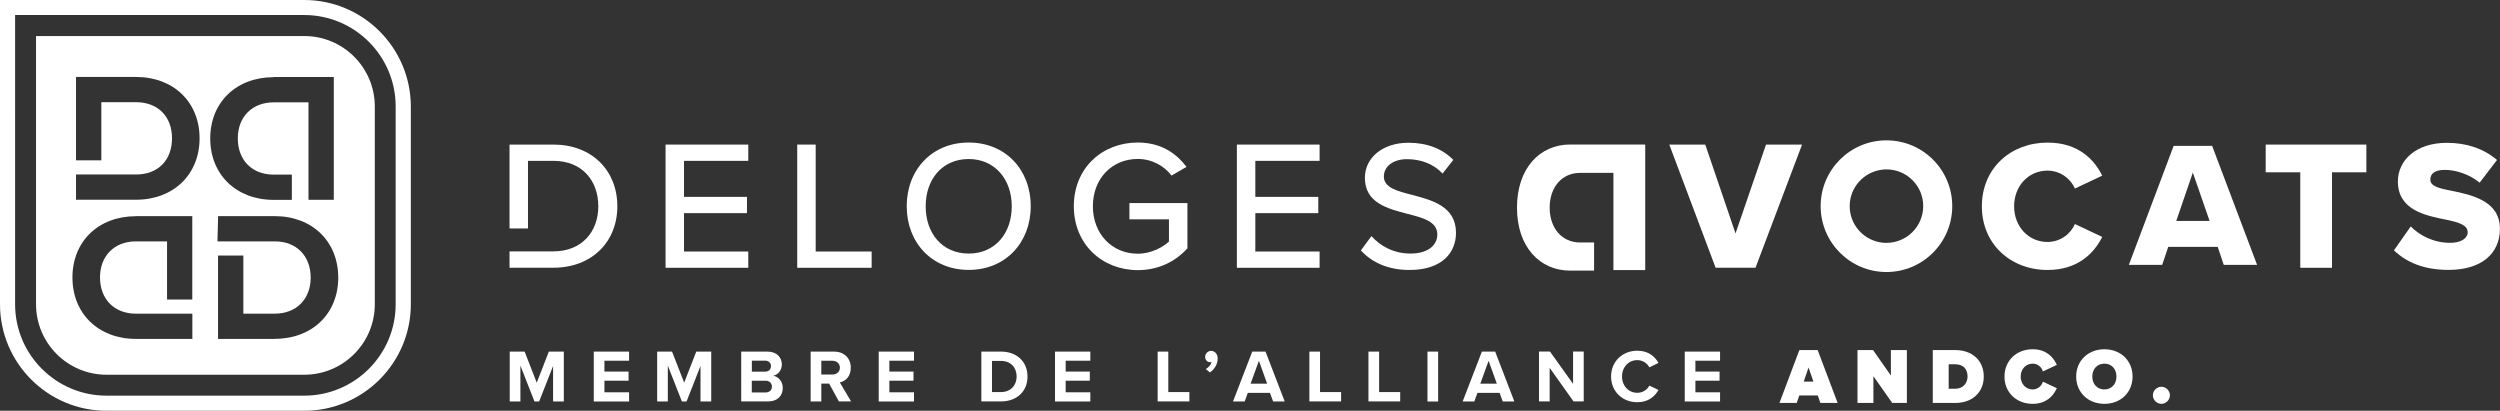
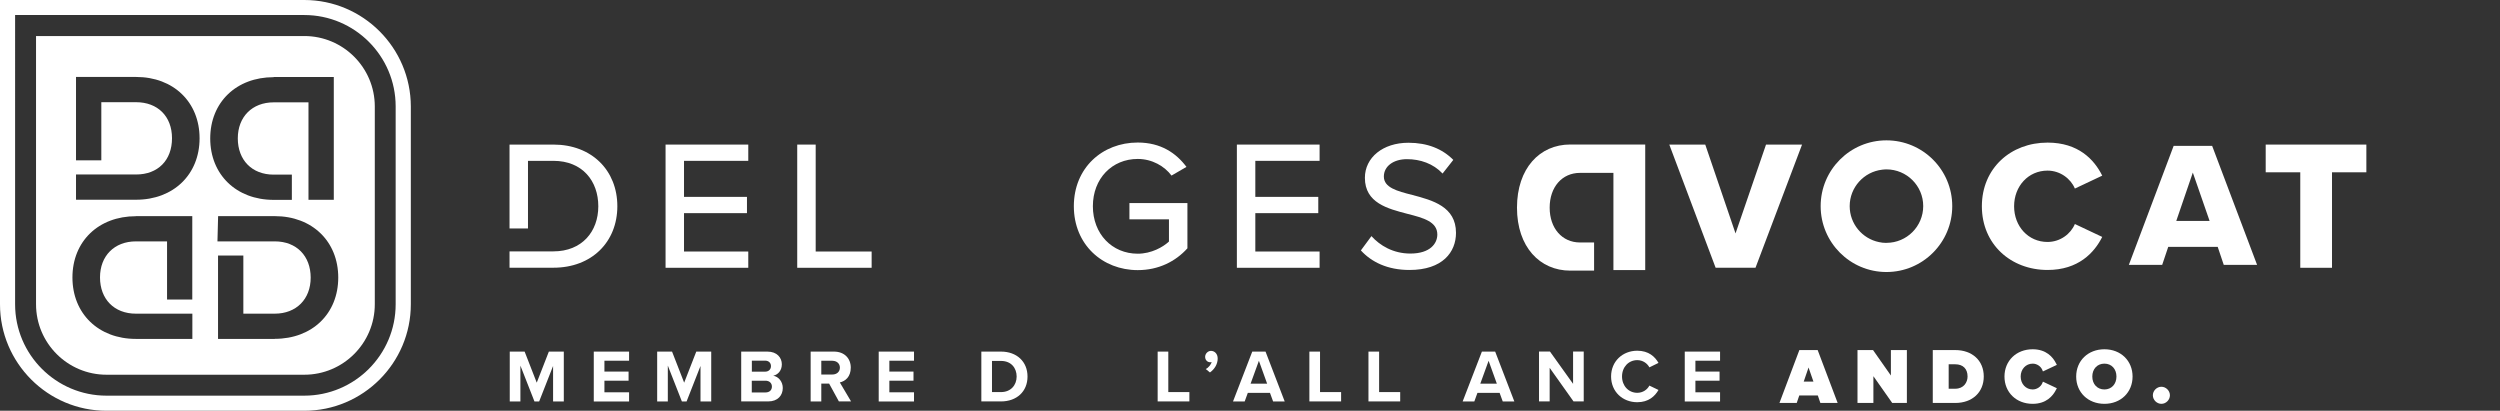
<svg xmlns="http://www.w3.org/2000/svg" id="Calque_1" data-name="Calque 1" viewBox="0 0 342.72 56.31">
  <rect x="0" y="0" width="342.72" height="56.31" fill="#333333" stroke="none" />
  <defs>
    <style> .cls-1 { fill: #fff; } </style>
  </defs>
  <g>
    <g>
      <path class="cls-1" d="M75.84,50.12l-1.93,4.92h-.64l-1.93-4.92v4.92h-1.46v-6.84h2.04l1.66,4.26,1.66-4.26h2.05v6.84h-1.47v-4.92Z" />
      <path class="cls-1" d="M81.4,48.2h4.84v1.25h-3.38v1.49h3.31v1.25h-3.31v1.59h3.38v1.26h-4.84v-6.84Z" />
      <path class="cls-1" d="M96.05,50.12l-1.93,4.92h-.64l-1.93-4.92v4.92h-1.46v-6.84h2.04l1.66,4.26,1.66-4.26h2.05v6.84h-1.47v-4.92Z" />
      <path class="cls-1" d="M101.61,48.2h3.6c1.3,0,1.97.83,1.97,1.74,0,.86-.53,1.43-1.18,1.57.73.11,1.31.82,1.31,1.68,0,1.02-.69,1.84-1.99,1.84h-3.71v-6.84ZM104.89,50.95c.49,0,.8-.32.8-.76s-.31-.75-.8-.75h-1.82v1.51h1.82ZM104.94,53.8c.55,0,.88-.32.88-.81,0-.43-.31-.8-.88-.8h-1.88v1.61h1.88Z" />
      <path class="cls-1" d="M113.66,52.59h-1.07v2.45h-1.46v-6.84h3.2c1.42,0,2.3.93,2.3,2.2s-.76,1.86-1.5,2.03l1.54,2.6h-1.67l-1.34-2.45ZM114.12,49.45h-1.53v1.89h1.53c.58,0,1.02-.37,1.02-.94s-.44-.94-1.02-.94Z" />
      <path class="cls-1" d="M120.46,48.2h4.84v1.25h-3.38v1.49h3.31v1.25h-3.31v1.59h3.38v1.26h-4.84v-6.84Z" />
      <path class="cls-1" d="M134.53,48.2h2.7c2.14,0,3.63,1.36,3.63,3.42s-1.49,3.41-3.63,3.41h-2.7v-6.84ZM137.23,53.75c1.35,0,2.14-.97,2.14-2.13s-.74-2.14-2.14-2.14h-1.24v4.27h1.24Z" />
-       <path class="cls-1" d="M144.63,48.2h4.84v1.25h-3.38v1.49h3.31v1.25h-3.31v1.59h3.38v1.26h-4.84v-6.84Z" />
      <path class="cls-1" d="M158.7,48.2h1.46v5.55h2.89v1.28h-4.35v-6.84Z" />
      <path class="cls-1" d="M165.31,50.59c.33-.17.71-.6.79-.97-.03.02-.12.04-.19.04-.39,0-.7-.31-.7-.74s.37-.82.8-.82c.48,0,.92.38.92,1.05,0,.77-.43,1.46-1.06,1.91l-.56-.46Z" />
      <path class="cls-1" d="M174.11,53.86h-3.05l-.43,1.18h-1.6l2.64-6.84h1.82l2.63,6.84h-1.59l-.43-1.18ZM171.44,52.6h2.27l-1.13-3.14-1.14,3.14Z" />
      <path class="cls-1" d="M179.5,48.2h1.46v5.55h2.89v1.28h-4.35v-6.84Z" />
      <path class="cls-1" d="M187.6,48.2h1.46v5.55h2.89v1.28h-4.35v-6.84Z" />
-       <path class="cls-1" d="M195.69,48.2h1.46v6.84h-1.46v-6.84Z" />
      <path class="cls-1" d="M205.59,53.86h-3.05l-.43,1.18h-1.6l2.64-6.84h1.82l2.63,6.84h-1.59l-.43-1.18ZM202.93,52.6h2.27l-1.13-3.14-1.14,3.14Z" />
      <path class="cls-1" d="M212.44,50.44v4.59h-1.46v-6.84h1.5l3.17,4.43v-4.43h1.46v6.84h-1.4l-3.26-4.59Z" />
      <path class="cls-1" d="M220.86,51.62c0-2.1,1.59-3.54,3.59-3.54,1.56,0,2.43.82,2.91,1.67l-1.25.61c-.29-.55-.9-.99-1.66-.99-1.19,0-2.09.95-2.09,2.24s.9,2.24,2.09,2.24c.76,0,1.37-.43,1.66-.99l1.25.6c-.49.85-1.35,1.68-2.91,1.68-2,0-3.59-1.43-3.59-3.54Z" />
      <path class="cls-1" d="M230.96,48.2h4.84v1.25h-3.38v1.49h3.31v1.25h-3.31v1.59h3.38v1.26h-4.84v-6.84Z" />
      <g>
        <path class="cls-1" d="M246.67,47.99l-2.73,7.25h2.37l.35-1.03h2.54l.35,1.03h2.37l-2.74-7.25h-2.5ZM248.6,52.31h-1.33l.66-1.93.67,1.93Z" />
        <polygon class="cls-1" points="259.22 51.48 256.77 47.99 254.64 47.99 254.64 55.24 256.82 55.24 256.82 51.57 259.4 55.24 261.41 55.24 261.41 47.99 259.22 47.99 259.22 51.48" />
        <path class="cls-1" d="M268.04,47.99h-3.08v7.25h3.09c2.33,0,3.9-1.46,3.9-3.63s-1.57-3.62-3.91-3.62ZM269.73,51.61c0,.81-.53,1.68-1.69,1.68h-.9v-3.35h.91c1.05,0,1.68.62,1.68,1.67Z" />
        <path class="cls-1" d="M278.66,49.85c.57,0,1.11.36,1.32.87l.08.2,1.91-.9-.1-.19c-.44-.89-1.36-1.95-3.22-1.95-2.23,0-3.86,1.57-3.86,3.74s1.62,3.74,3.86,3.74c1.86,0,2.77-1.06,3.22-1.95l.1-.19-1.91-.9-.08.2c-.21.51-.76.87-1.32.87-.94,0-1.65-.76-1.65-1.77s.71-1.77,1.65-1.77Z" />
        <path class="cls-1" d="M288.49,47.88c-2.24,0-3.87,1.57-3.87,3.74s1.63,3.74,3.87,3.74,3.86-1.57,3.86-3.74-1.62-3.74-3.86-3.74ZM288.49,53.39c-.98,0-1.66-.73-1.66-1.77s.68-1.77,1.66-1.77,1.65.73,1.65,1.77-.68,1.77-1.65,1.77Z" />
        <path class="cls-1" d="M296.3,53.02c-.63,0-1.17.54-1.17,1.17s.54,1.17,1.17,1.17,1.17-.54,1.17-1.17-.54-1.17-1.17-1.17Z" />
      </g>
    </g>
    <g>
      <path class="cls-1" d="M0,0v41.71c0,8.05,6.55,14.6,14.6,14.6h27.12c8.05,0,14.6-6.55,14.6-14.6V14.6C56.31,6.55,49.76,0,41.71,0H0ZM2.06,2.06h39.65c6.91,0,12.53,5.62,12.53,12.53v27.12c0,6.91-5.62,12.53-12.53,12.53H14.6c-6.91,0-12.53-5.62-12.53-12.53V2.06Z" />
      <path class="cls-1" d="M41.71,4.94H4.94s0,36.77,0,36.77c0,5.33,4.33,9.66,9.66,9.66h27.12c5.33,0,9.66-4.33,9.66-9.66V14.6c0-5.33-4.33-9.66-9.66-9.66ZM37.67,46.46h-7.78v-11.43h3.47v7.97h4.31c2.94,0,4.92-1.98,4.92-4.94s-1.93-4.97-4.92-4.97h-7.86l.09-3.46h7.77c5.12,0,8.7,3.46,8.7,8.42s-3.58,8.4-8.7,8.4ZM27.36,18.96c0,4.96-3.58,8.42-8.7,8.42h-8.24v-3.46h8.24c2.99,0,4.92-1.95,4.92-4.97s-1.98-4.94-4.92-4.94h-4.77s0,7.97,0,7.97h-3.47v-11.43h8.24c5.12,0,8.7,3.45,8.7,8.4ZM37.52,10.56h8.24v16.83h-3.47v-13.36h-4.77c-2.94,0-4.92,1.98-4.92,4.94s1.93,4.97,4.92,4.97h2.49v3.46h-2.49c-5.12,0-8.7-3.46-8.7-8.42s3.58-8.4,8.7-8.4ZM18.62,29.63h7.74v11.43h-3.46v-7.97h-4.27c-2.94,0-4.92,1.98-4.92,4.94s1.93,4.97,4.92,4.97h7.74v3.46h-7.74c-5.12,0-8.7-3.46-8.7-8.42s3.58-8.4,8.7-8.4Z" />
    </g>
  </g>
  <g>
    <g>
      <path class="cls-1" d="M75.87,19.82h-6.02v11.5h2.53v-9.27h3.49c3.97,0,6.15,2.76,6.15,6.23s-2.25,6.18-6.15,6.18h-6.02v2.24h6.02c5.26,0,8.76-3.54,8.76-8.43s-3.49-8.45-8.76-8.45Z" />
      <path class="cls-1" d="M91.24,19.82h11.34v2.23h-8.81v4.94h8.63v2.23h-8.63v5.26h8.81v2.23h-11.34v-16.88Z" />
      <path class="cls-1" d="M109.29,19.82h2.53v14.66h7.67v2.23h-10.2v-16.88Z" />
-       <path class="cls-1" d="M132.8,19.54c5.04,0,8.5,3.72,8.5,8.73s-3.47,8.73-8.5,8.73-8.5-3.72-8.5-8.73,3.47-8.73,8.5-8.73ZM132.8,21.8c-3.62,0-5.9,2.76-5.9,6.48s2.28,6.48,5.9,6.48,5.9-2.78,5.9-6.48-2.33-6.48-5.9-6.48Z" />
      <path class="cls-1" d="M155.97,19.54c3.16,0,5.26,1.44,6.68,3.34l-2.05,1.19c-.96-1.29-2.66-2.28-4.63-2.28-3.52,0-6.15,2.68-6.15,6.48s2.63,6.51,6.15,6.51c1.87,0,3.47-.91,4.28-1.67v-3.04h-5.42v-2.23h7.95v6.2c-1.62,1.8-3.95,2.99-6.81,2.99-4.83,0-8.76-3.49-8.76-8.76s3.92-8.73,8.76-8.73Z" />
      <path class="cls-1" d="M169.56,19.82h11.34v2.23h-8.81v4.94h8.63v2.23h-8.63v5.26h8.81v2.23h-11.34v-16.88Z" />
      <path class="cls-1" d="M188.02,32.38c1.14,1.27,2.96,2.38,5.32,2.38,2.73,0,3.7-1.39,3.7-2.61,0-1.77-1.92-2.28-4.08-2.83-2.71-.71-5.85-1.49-5.85-4.94,0-2.78,2.46-4.81,5.97-4.81,2.61,0,4.66.84,6.15,2.35l-1.47,1.87c-1.29-1.37-3.06-1.97-4.89-1.97s-3.16.96-3.16,2.38c0,1.52,1.82,2,3.92,2.53,2.76.73,5.97,1.59,5.97,5.19,0,2.63-1.82,5.09-6.38,5.09-3.01,0-5.21-1.09-6.66-2.68l1.44-1.95Z" />
    </g>
    <g>
      <path class="cls-1" d="M228.83,19.82h4.94l4.15,12.18,4.18-12.18h4.94l-6.38,16.88h-5.47l-6.35-16.88Z" />
      <path class="cls-1" d="M271.69,28.28c0-5.21,3.95-8.73,9.01-8.73,4.2,0,6.38,2.3,7.49,4.53l-3.75,1.77c-.56-1.34-2-2.46-3.75-2.46-2.63,0-4.58,2.13-4.58,4.89s1.95,4.89,4.58,4.89c1.75,0,3.19-1.11,3.75-2.46l3.75,1.77c-1.09,2.18-3.29,4.53-7.49,4.53-5.06,0-9.01-3.54-9.01-8.73Z" />
      <path class="cls-1" d="M315.33,23.62h-4.73v-3.8h13.8v3.8h-4.71v13.09h-4.35v-13.09Z" />
-       <path class="cls-1" d="M330.5,31.06c1.21,1.21,3.09,2.23,5.39,2.23,1.49,0,2.4-.63,2.4-1.44,0-.96-1.09-1.34-2.89-1.72-2.78-.56-6.68-1.27-6.68-5.26,0-2.83,2.4-5.29,6.73-5.29,2.71,0,5.06.81,6.86,2.35l-2.38,3.11c-1.42-1.16-3.27-1.75-4.76-1.75s-2,.58-2,1.32c0,.89,1.04,1.19,2.91,1.54,2.78.58,6.63,1.39,6.63,5.21,0,3.39-2.51,5.64-7.04,5.64-3.42,0-5.8-1.06-7.49-2.68l2.3-3.27Z" />
      <path class="cls-1" d="M258.61,19.24c-4.98,0-9.02,4.04-9.02,9.02s4.04,9.03,9.02,9.03,9.02-4.04,9.02-9.03-4.04-9.02-9.02-9.02ZM258.61,33.3c-.37,0-.71-.04-1.02-.11-2.29-.47-4.02-2.5-4.02-4.93,0-2.58,1.95-4.71,4.46-5h0c.18-.02.37-.04.58-.04,2.78,0,5.04,2.25,5.04,5.03s-2.25,5.04-5.04,5.04Z" />
      <path class="cls-1" d="M218.54,33.24h-1.94c-2.45,0-4.16-1.94-4.16-4.77s1.7-4.77,4.16-4.77h4.58v13.32h4.36v-17.21h-10.28c-4.19,0-7.3,3.27-7.3,8.66s3.14,8.63,7.3,8.63h3.27v-3.85Z" />
    </g>
    <path class="cls-1" d="M304.01,33.84h-6.77l-.83,2.47h-4.57l6.14-16.31h5.28l6.16,16.31h-4.57l-.83-2.47ZM298.34,30.29h4.57l-2.3-6.63-2.27,6.63Z" />
  </g>
</svg>